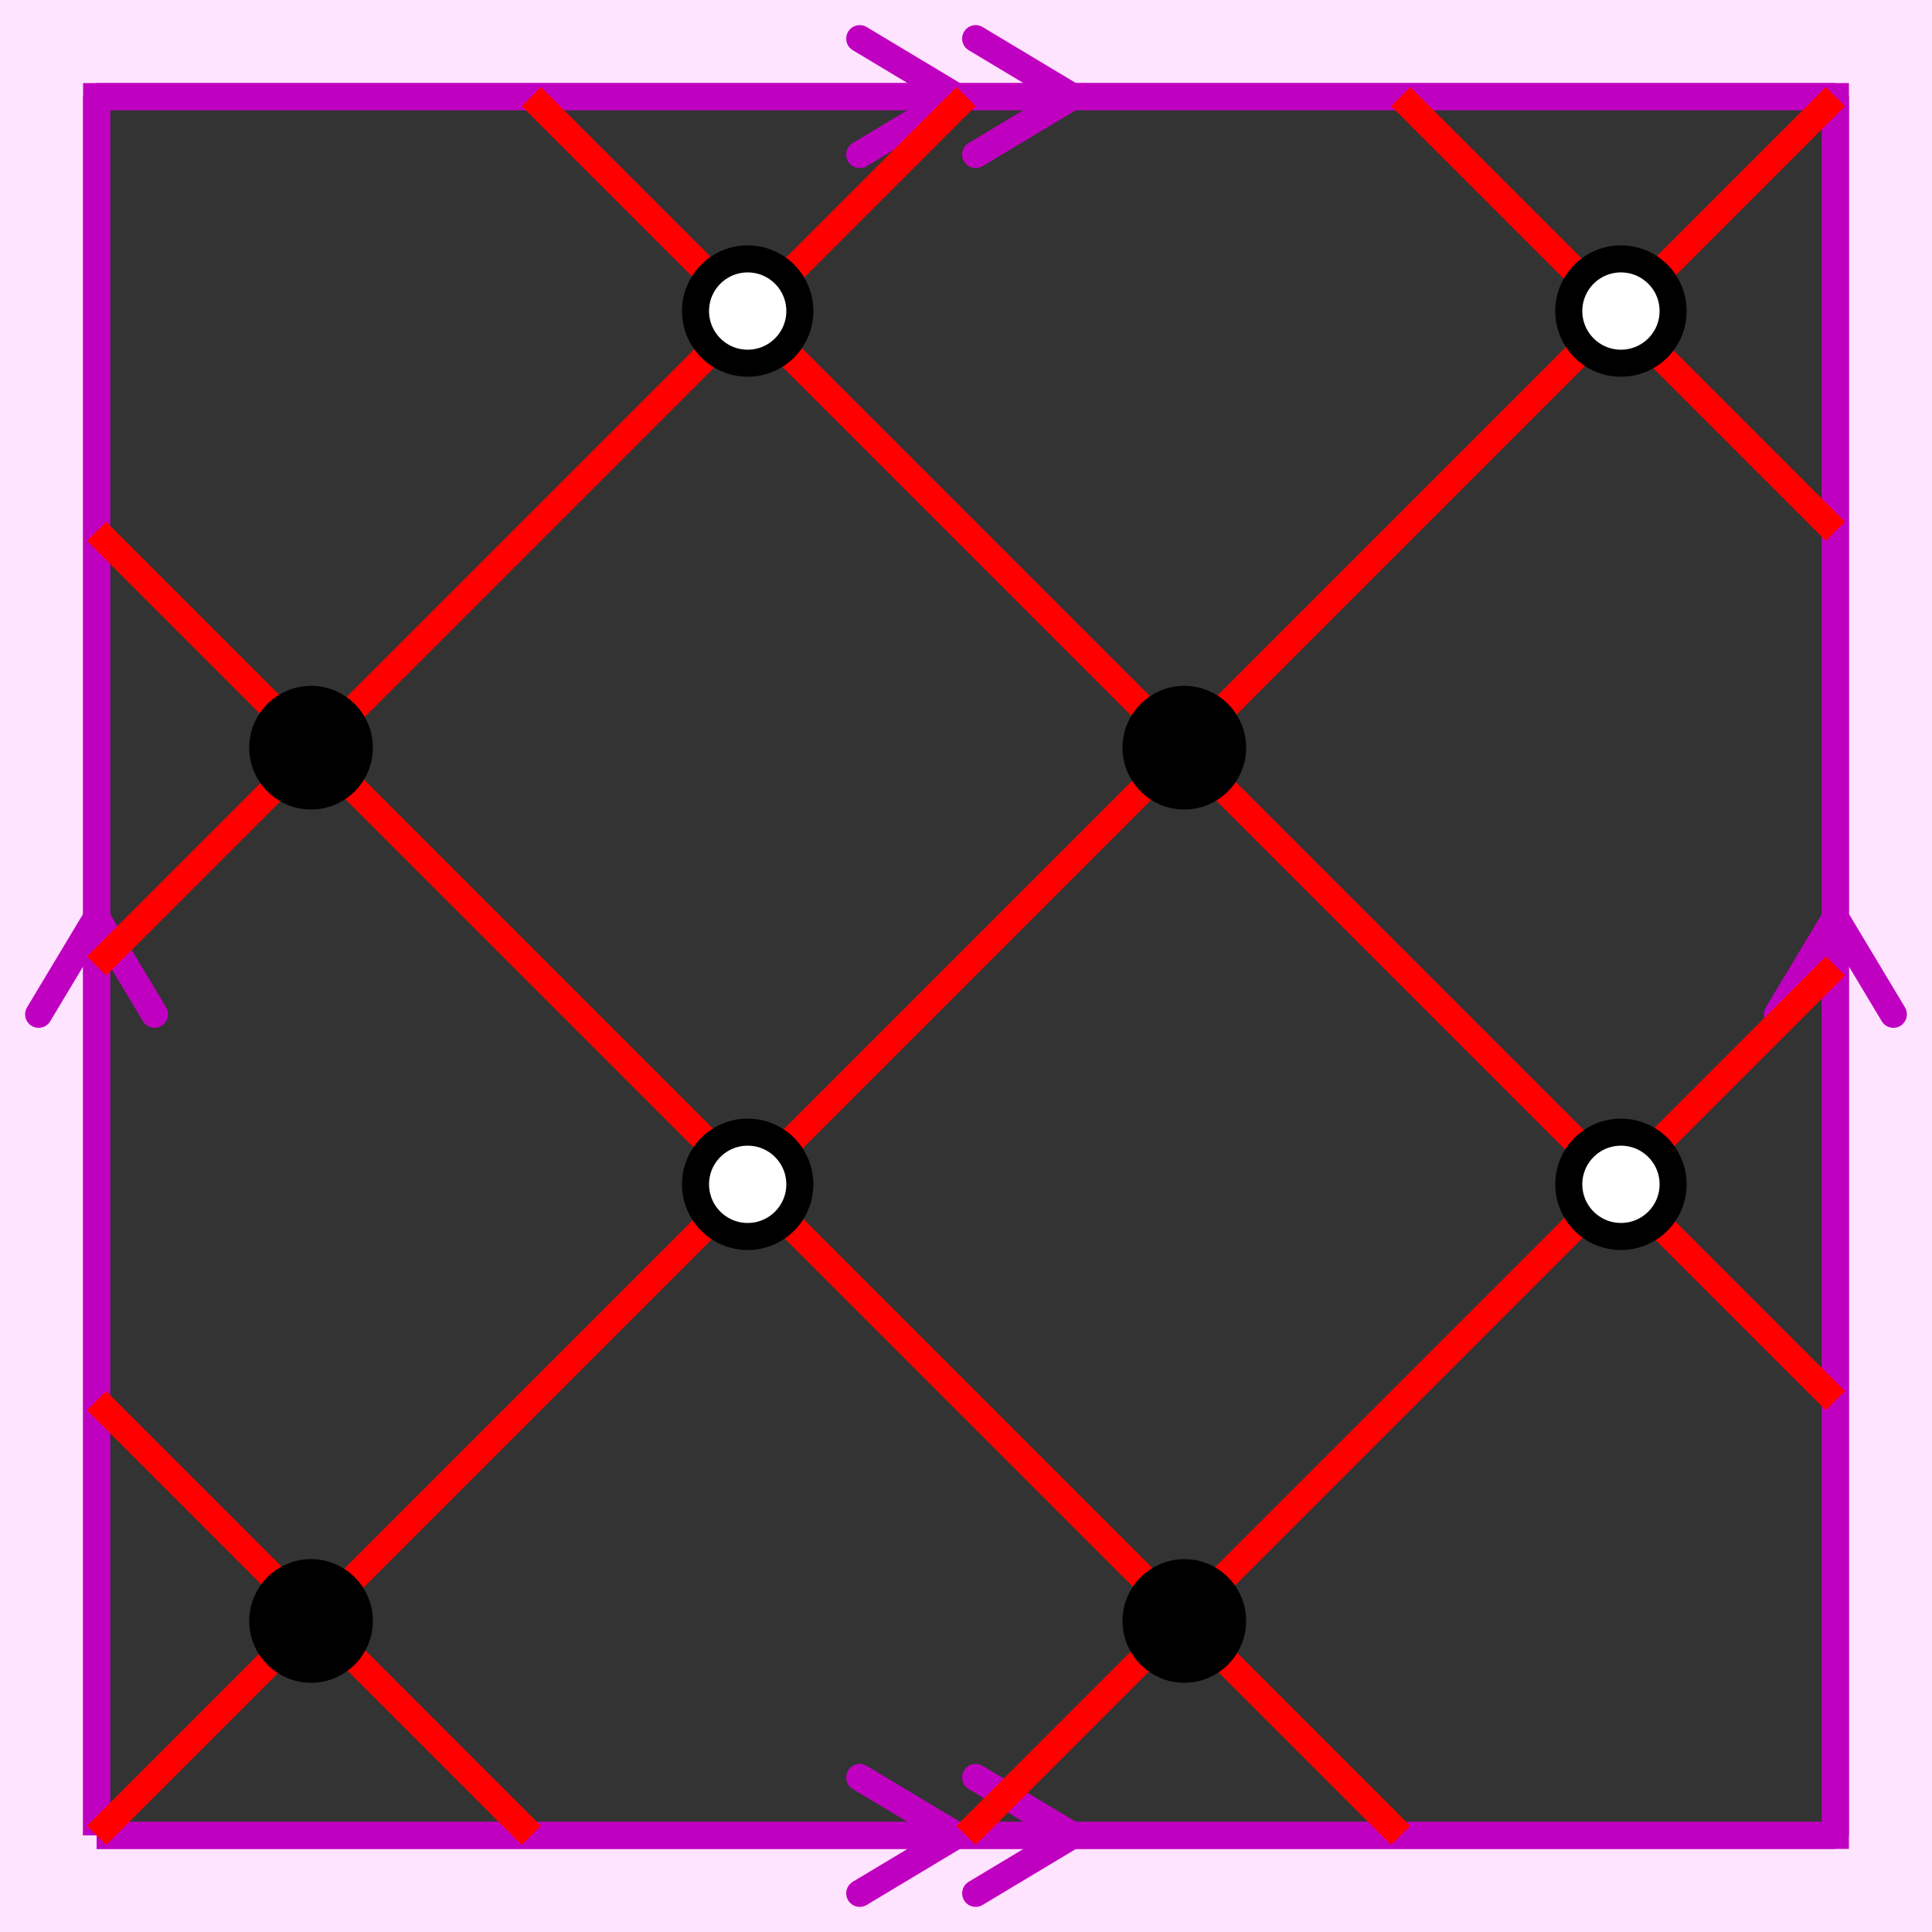
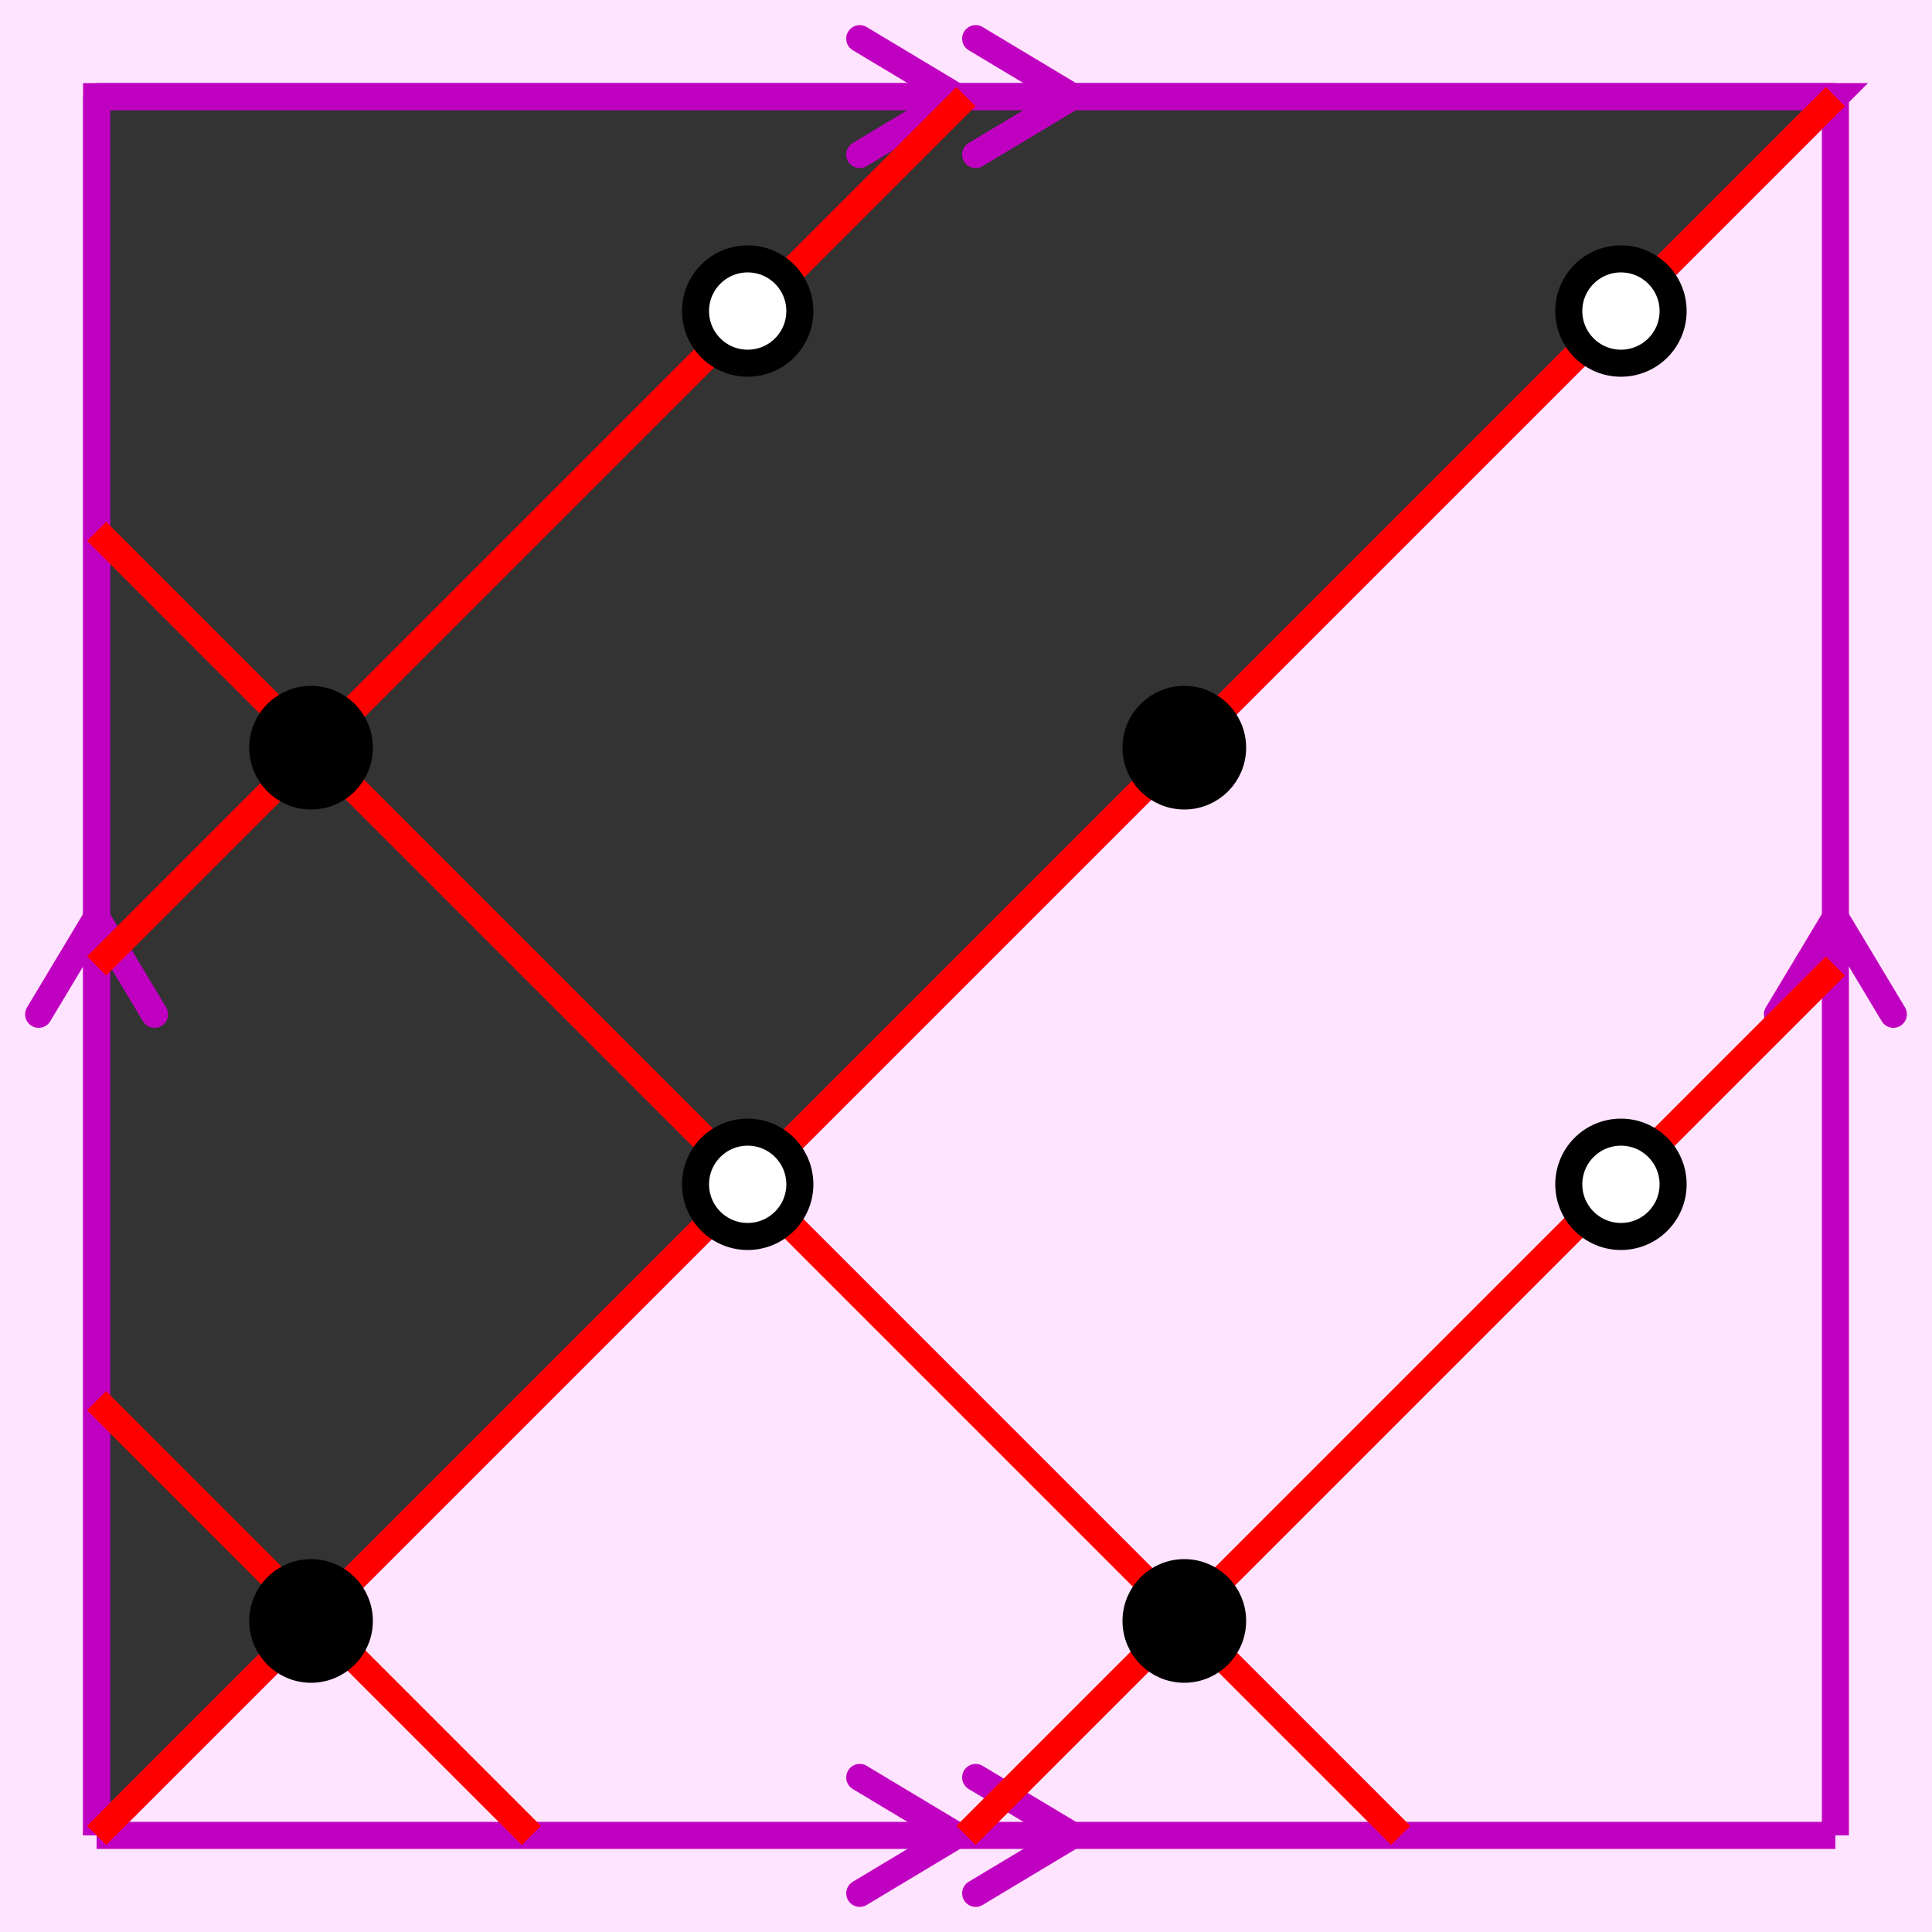
<svg xmlns="http://www.w3.org/2000/svg" viewBox="0 0 100 100" preserveAspectRatio="xMidYMid">
  <rect x="0" y="0" width="100" height="100" style="fill:#333333;stroke:none;opacity:1;fill-opacity:1" />
  <style type="text/css"> 
* { stroke: rgb(192,0,192); fill: none; stroke-width: 1.4; }
text { stroke: rgb(192,0,192); fill: rgb(192,0,192); text-anchor: middle; font-family: serif; font-size: 10pt; font-weight: lighter; stroke-width: 0.4; } 
</style>
  <defs>
    <clipPath id="fog">
      <rect x="0" y="0" width="100" height="100" />
    </clipPath>
    <clipPath id="halfplane">
      <rect x="0" y="-999999" width="999999" height="1999999" />
    </clipPath>
  </defs>
  <g style="clip-path: url(#fog);">
-     <path d="M -2970 -2970 L 2970 -2970 L 2970 2970 L -2970 2970 L -2970 -2970 M 5 95 L 5 5 L 95 5 L 95 95 L 5 95 " style="fill-rule: evenodd; fill: rgb(255,228,255); stroke: rgb(192,0,192); " />
+     <path d="M -2970 -2970 L 2970 -2970 L 2970 2970 L -2970 2970 L -2970 -2970 M 5 95 L 5 5 L 95 5 L 5 95 " style="fill-rule: evenodd; fill: rgb(255,228,255); stroke: rgb(192,0,192); " />
    <line x1="49.5" y1="5" x2="44.5" y2="8" style="stroke: rgb(192,0,192); stroke-linecap: round;" />
    <line x1="49.5" y1="5" x2="44.5" y2="2" style="stroke: rgb(192,0,192); stroke-linecap: round;" />
    <line x1="55.5" y1="5" x2="50.5" y2="8" style="stroke: rgb(192,0,192); stroke-linecap: round;" />
    <line x1="55.5" y1="5" x2="50.5" y2="2" style="stroke: rgb(192,0,192); stroke-linecap: round;" />
    <line x1="5" y1="5" x2="95" y2="5" style="stroke: rgb(192,0,192);" />
    <line x1="95" y1="47.5" x2="98" y2="52.5" style="stroke: rgb(192,0,192); stroke-linecap: round;" />
    <line x1="95" y1="47.5" x2="92" y2="52.5" style="stroke: rgb(192,0,192); stroke-linecap: round;" />
    <line x1="95" y1="5" x2="95" y2="95" style="stroke: rgb(192,0,192);" />
    <line x1="49.5" y1="95" x2="44.5" y2="98" style="stroke: rgb(192,0,192); stroke-linecap: round;" />
    <line x1="49.5" y1="95" x2="44.5" y2="92" style="stroke: rgb(192,0,192); stroke-linecap: round;" />
    <line x1="55.5" y1="95" x2="50.5" y2="98" style="stroke: rgb(192,0,192); stroke-linecap: round;" />
    <line x1="55.5" y1="95" x2="50.5" y2="92" style="stroke: rgb(192,0,192); stroke-linecap: round;" />
    <line x1="95" y1="95" x2="5" y2="95" style="stroke: rgb(192,0,192);" />
    <line x1="5" y1="47.5" x2="8" y2="52.5" style="stroke: rgb(192,0,192); stroke-linecap: round;" />
    <line x1="5" y1="47.5" x2="2" y2="52.5" style="stroke: rgb(192,0,192); stroke-linecap: round;" />
    <line x1="5" y1="95" x2="5" y2="5" style="stroke: rgb(192,0,192);" />
    <line x1="5" y1="50" x2="50" y2="5" style="stroke: rgb(255,0,0);" />
    <line x1="95" y1="50" x2="50" y2="95" style="stroke: rgb(255,0,0);" />
-     <line x1="27.5" y1="5" x2="95" y2="72.5" style="stroke: rgb(255,0,0);" />
-     <line x1="72.5" y1="5" x2="95" y2="27.5" style="stroke: rgb(255,0,0);" />
    <line x1="72.5" y1="95" x2="5" y2="27.5" style="stroke: rgb(255,0,0);" />
    <line x1="27.5" y1="95" x2="5" y2="72.5" style="stroke: rgb(255,0,0);" />
    <line x1="95" y1="5" x2="5" y2="95" style="stroke: rgb(255,0,0);" />
    <circle cx="16.1" cy="38.7" r="2.5" style="stroke: rgb(0,0,0); fill: rgb(0,0,0);" />
    <circle cx="16.1" cy="83.9" r="2.5" style="stroke: rgb(0,0,0); fill: rgb(0,0,0);" />
    <circle cx="38.7" cy="16.1" r="2.7" style="stroke-width: 1.4; stroke: rgb(0,0,0); fill: rgb(255,255,255);" />
    <circle cx="38.7" cy="61.3" r="2.7" style="stroke-width: 1.4; stroke: rgb(0,0,0); fill: rgb(255,255,255);" />
    <circle cx="61.3" cy="38.7" r="2.5" style="stroke: rgb(0,0,0); fill: rgb(0,0,0);" />
    <circle cx="61.3" cy="83.9" r="2.5" style="stroke: rgb(0,0,0); fill: rgb(0,0,0);" />
    <circle cx="83.9" cy="16.1" r="2.7" style="stroke-width: 1.4; stroke: rgb(0,0,0); fill: rgb(255,255,255);" />
    <circle cx="83.9" cy="61.3" r="2.7" style="stroke-width: 1.4; stroke: rgb(0,0,0); fill: rgb(255,255,255);" />
  </g>
</svg>